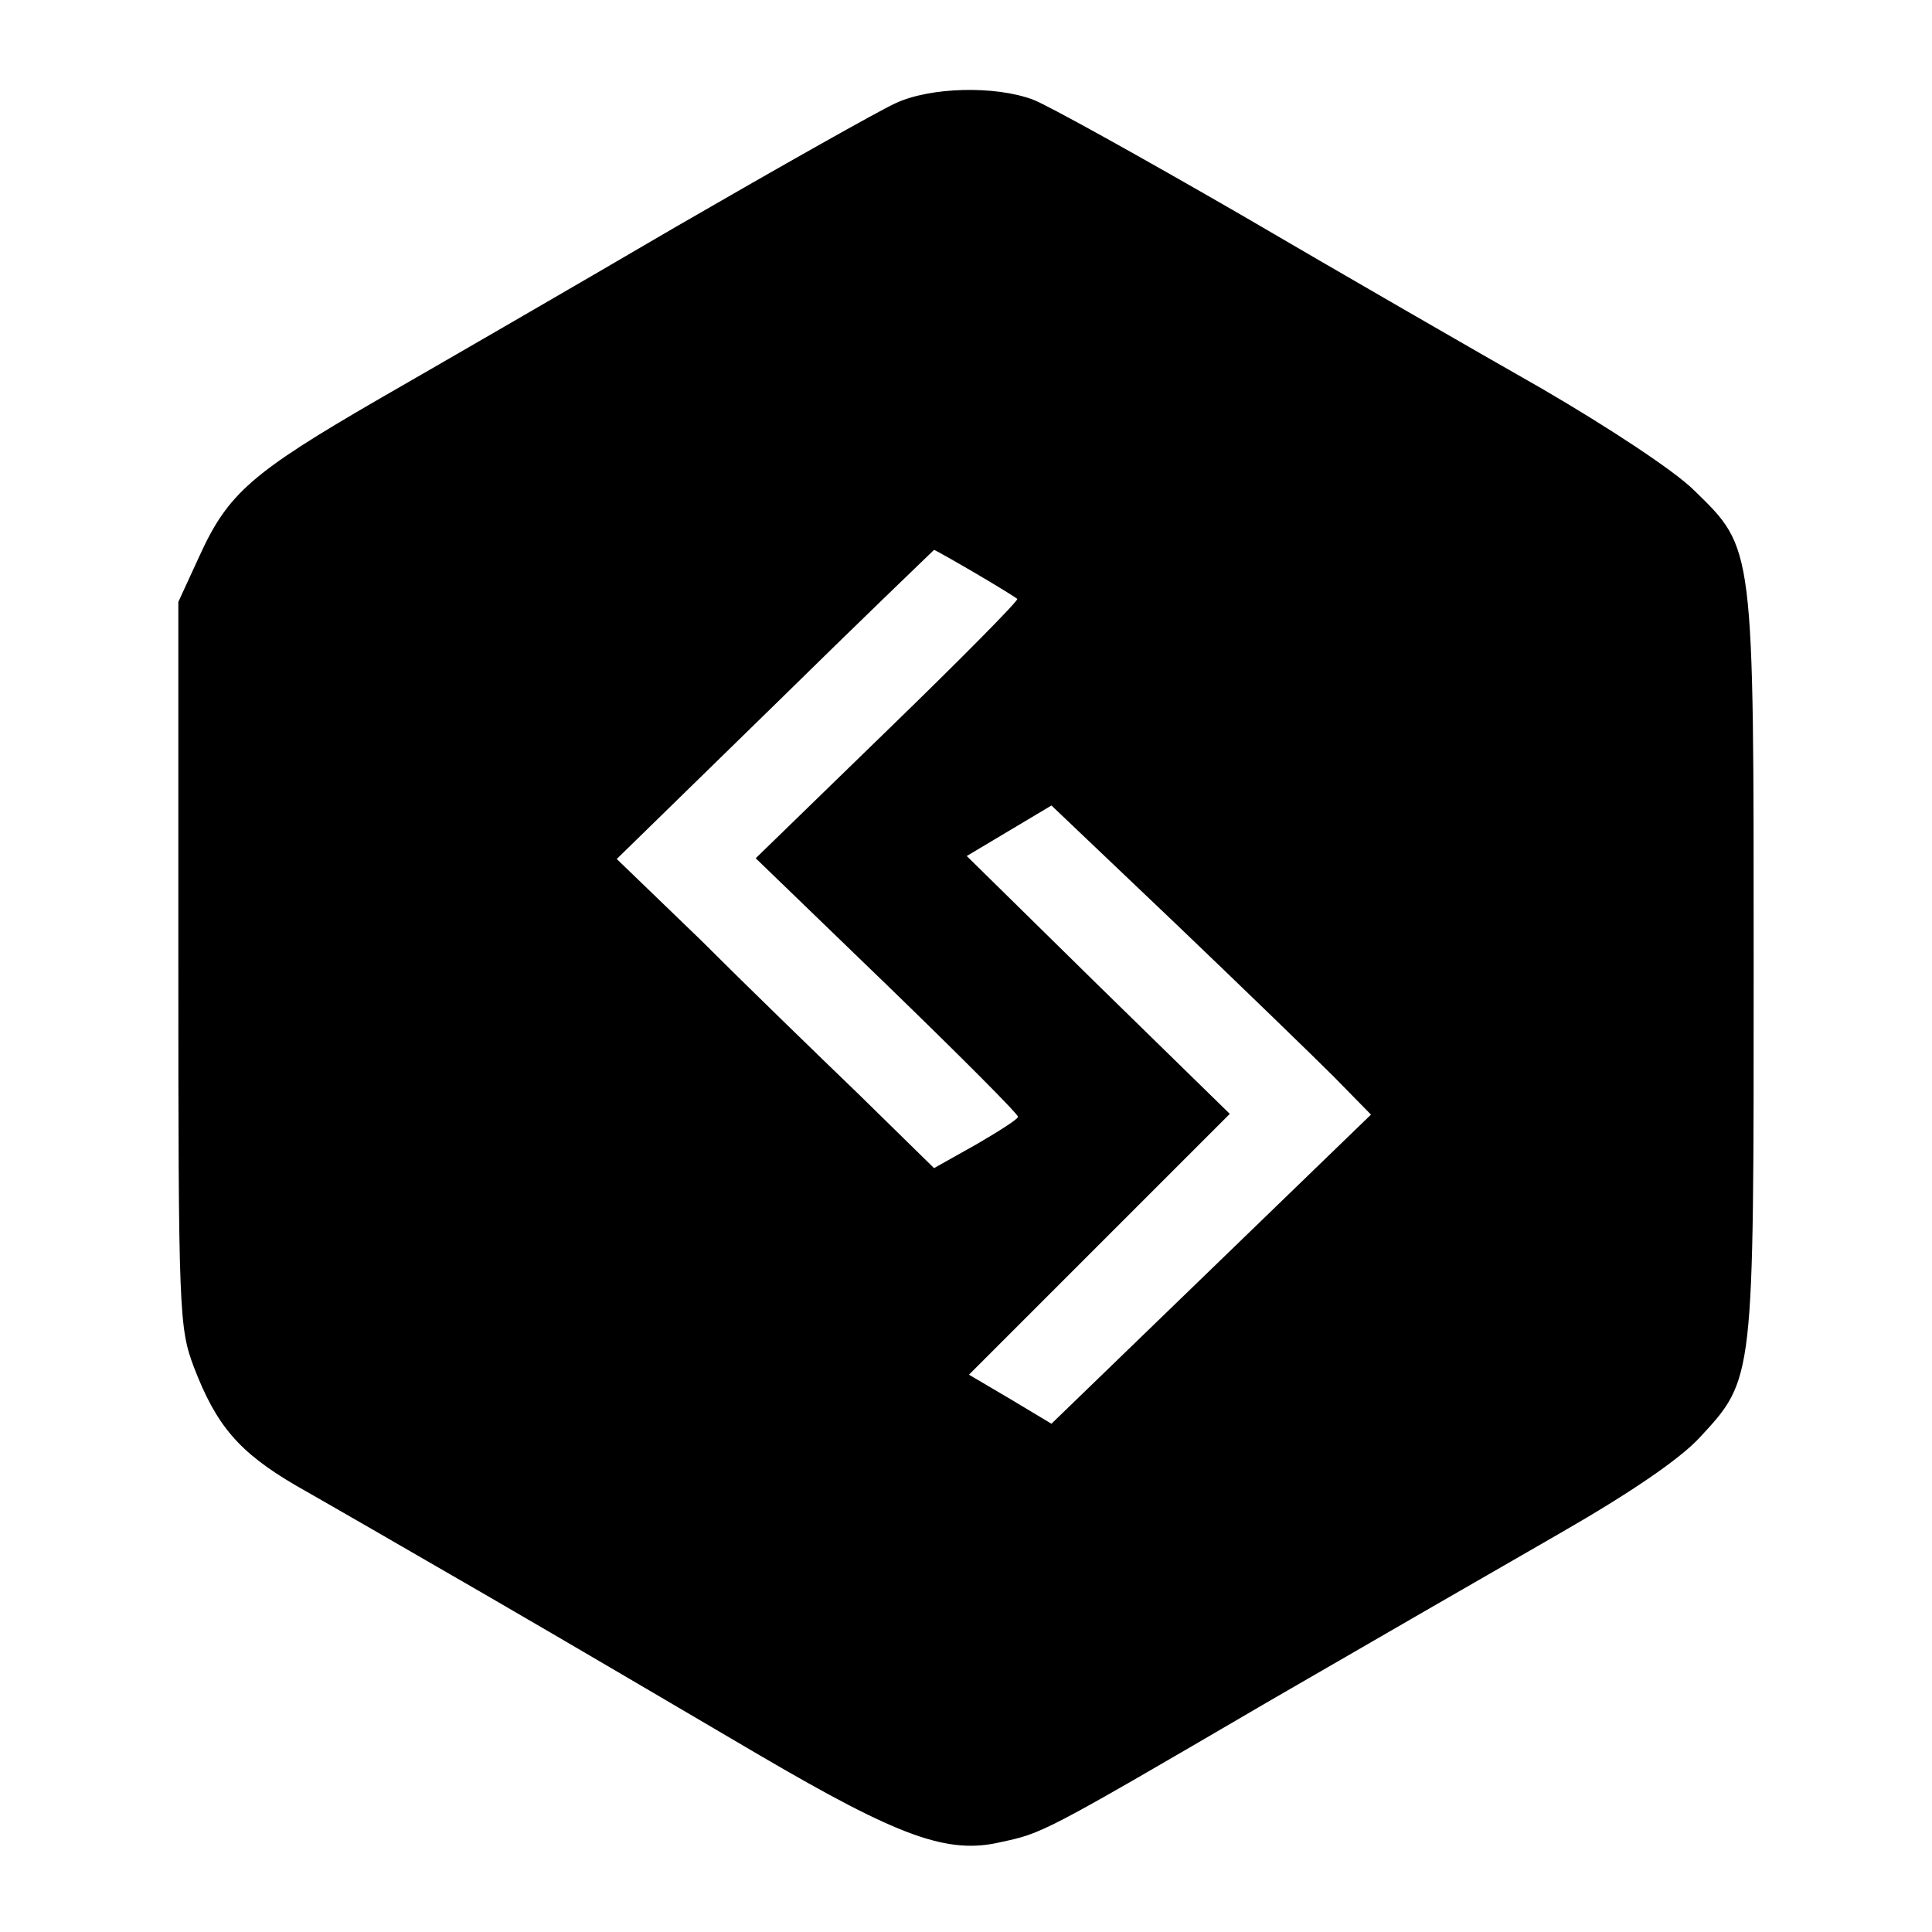
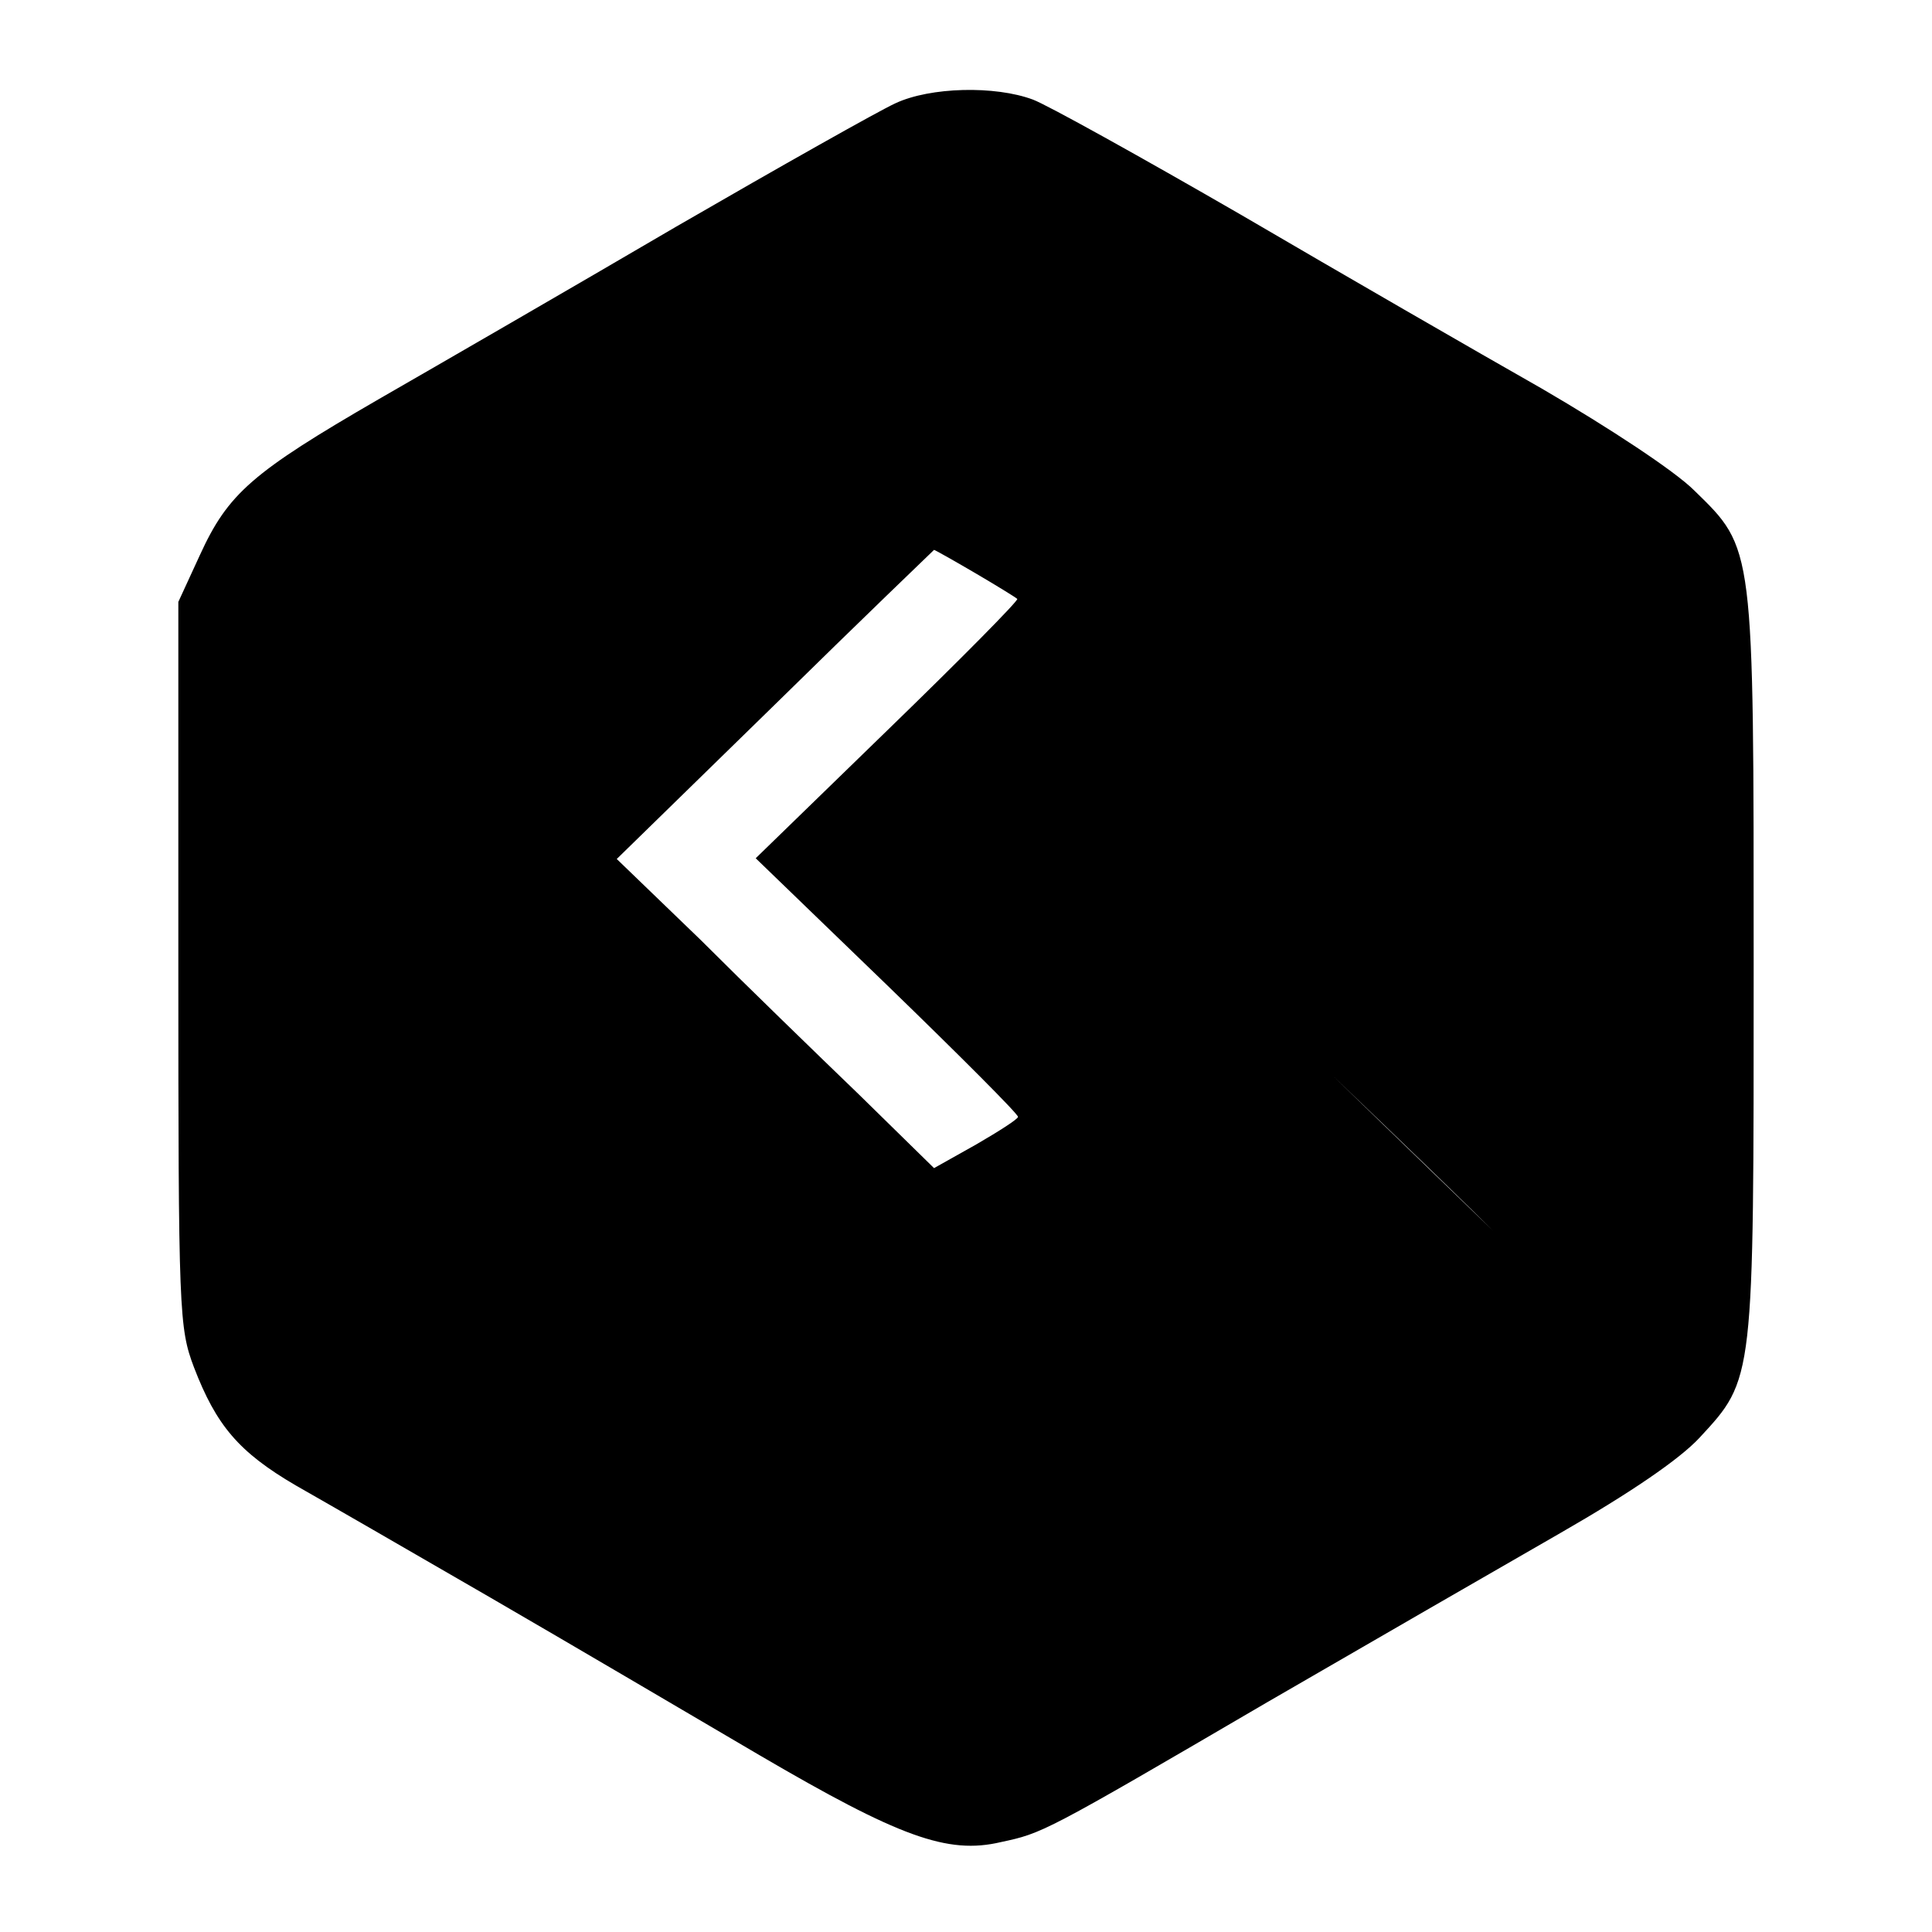
<svg xmlns="http://www.w3.org/2000/svg" version="1.0" width="260pt" height="260pt" viewBox="0 0 260 260" preserveAspectRatio="xMidYMid meet">
  <g transform="translate(0,260) scale(0.1,-0.1)" fill="#000000" stroke="none">
-     <path d="M1205 2461 c-22 -10 -155 -85 -295 -166 -140 -82 -320 -186 -400 -232 -171 -99 -203 -127 -241 -210 l-29 -63 0 -487 c0 -470 1 -490 21 -543 30 -78 60 -114 137 -159 37 -21 155 -89 262 -151 107 -62 270 -158 362 -212 188 -110 253 -134 325 -117 56 12 57 12 358 188 138 80 315 182 395 228 94 54 160 99 187 128 74 80 73 75 73 635 0 568 1 561 -80 640 -26 26 -114 84 -205 137 -88 50 -270 155 -405 234 -135 78 -261 148 -280 155 -51 19 -138 17 -185 -5z m107 -632 c29 -17 55 -33 57 -35 2 -2 -76 -81 -174 -176 l-178 -173 177 -171 c97 -94 176 -173 176 -177 0 -3 -25 -19 -56 -37 l-57 -32 -101 99 c-56 54 -152 147 -213 208 l-113 109 213 208 c116 114 213 207 214 208 1 0 26 -14 55 -31z m483 -678 l50 -51 -215 -208 -215 -208 -55 33 -56 33 175 175 176 176 -177 173 -177 174 57 34 57 34 165 -157 c91 -87 187 -180 215 -208z" />
+     <path d="M1205 2461 c-22 -10 -155 -85 -295 -166 -140 -82 -320 -186 -400 -232 -171 -99 -203 -127 -241 -210 l-29 -63 0 -487 c0 -470 1 -490 21 -543 30 -78 60 -114 137 -159 37 -21 155 -89 262 -151 107 -62 270 -158 362 -212 188 -110 253 -134 325 -117 56 12 57 12 358 188 138 80 315 182 395 228 94 54 160 99 187 128 74 80 73 75 73 635 0 568 1 561 -80 640 -26 26 -114 84 -205 137 -88 50 -270 155 -405 234 -135 78 -261 148 -280 155 -51 19 -138 17 -185 -5z m107 -632 c29 -17 55 -33 57 -35 2 -2 -76 -81 -174 -176 l-178 -173 177 -171 c97 -94 176 -173 176 -177 0 -3 -25 -19 -56 -37 l-57 -32 -101 99 c-56 54 -152 147 -213 208 l-113 109 213 208 c116 114 213 207 214 208 1 0 26 -14 55 -31z m483 -678 c91 -87 187 -180 215 -208z" />
  </g>
</svg>